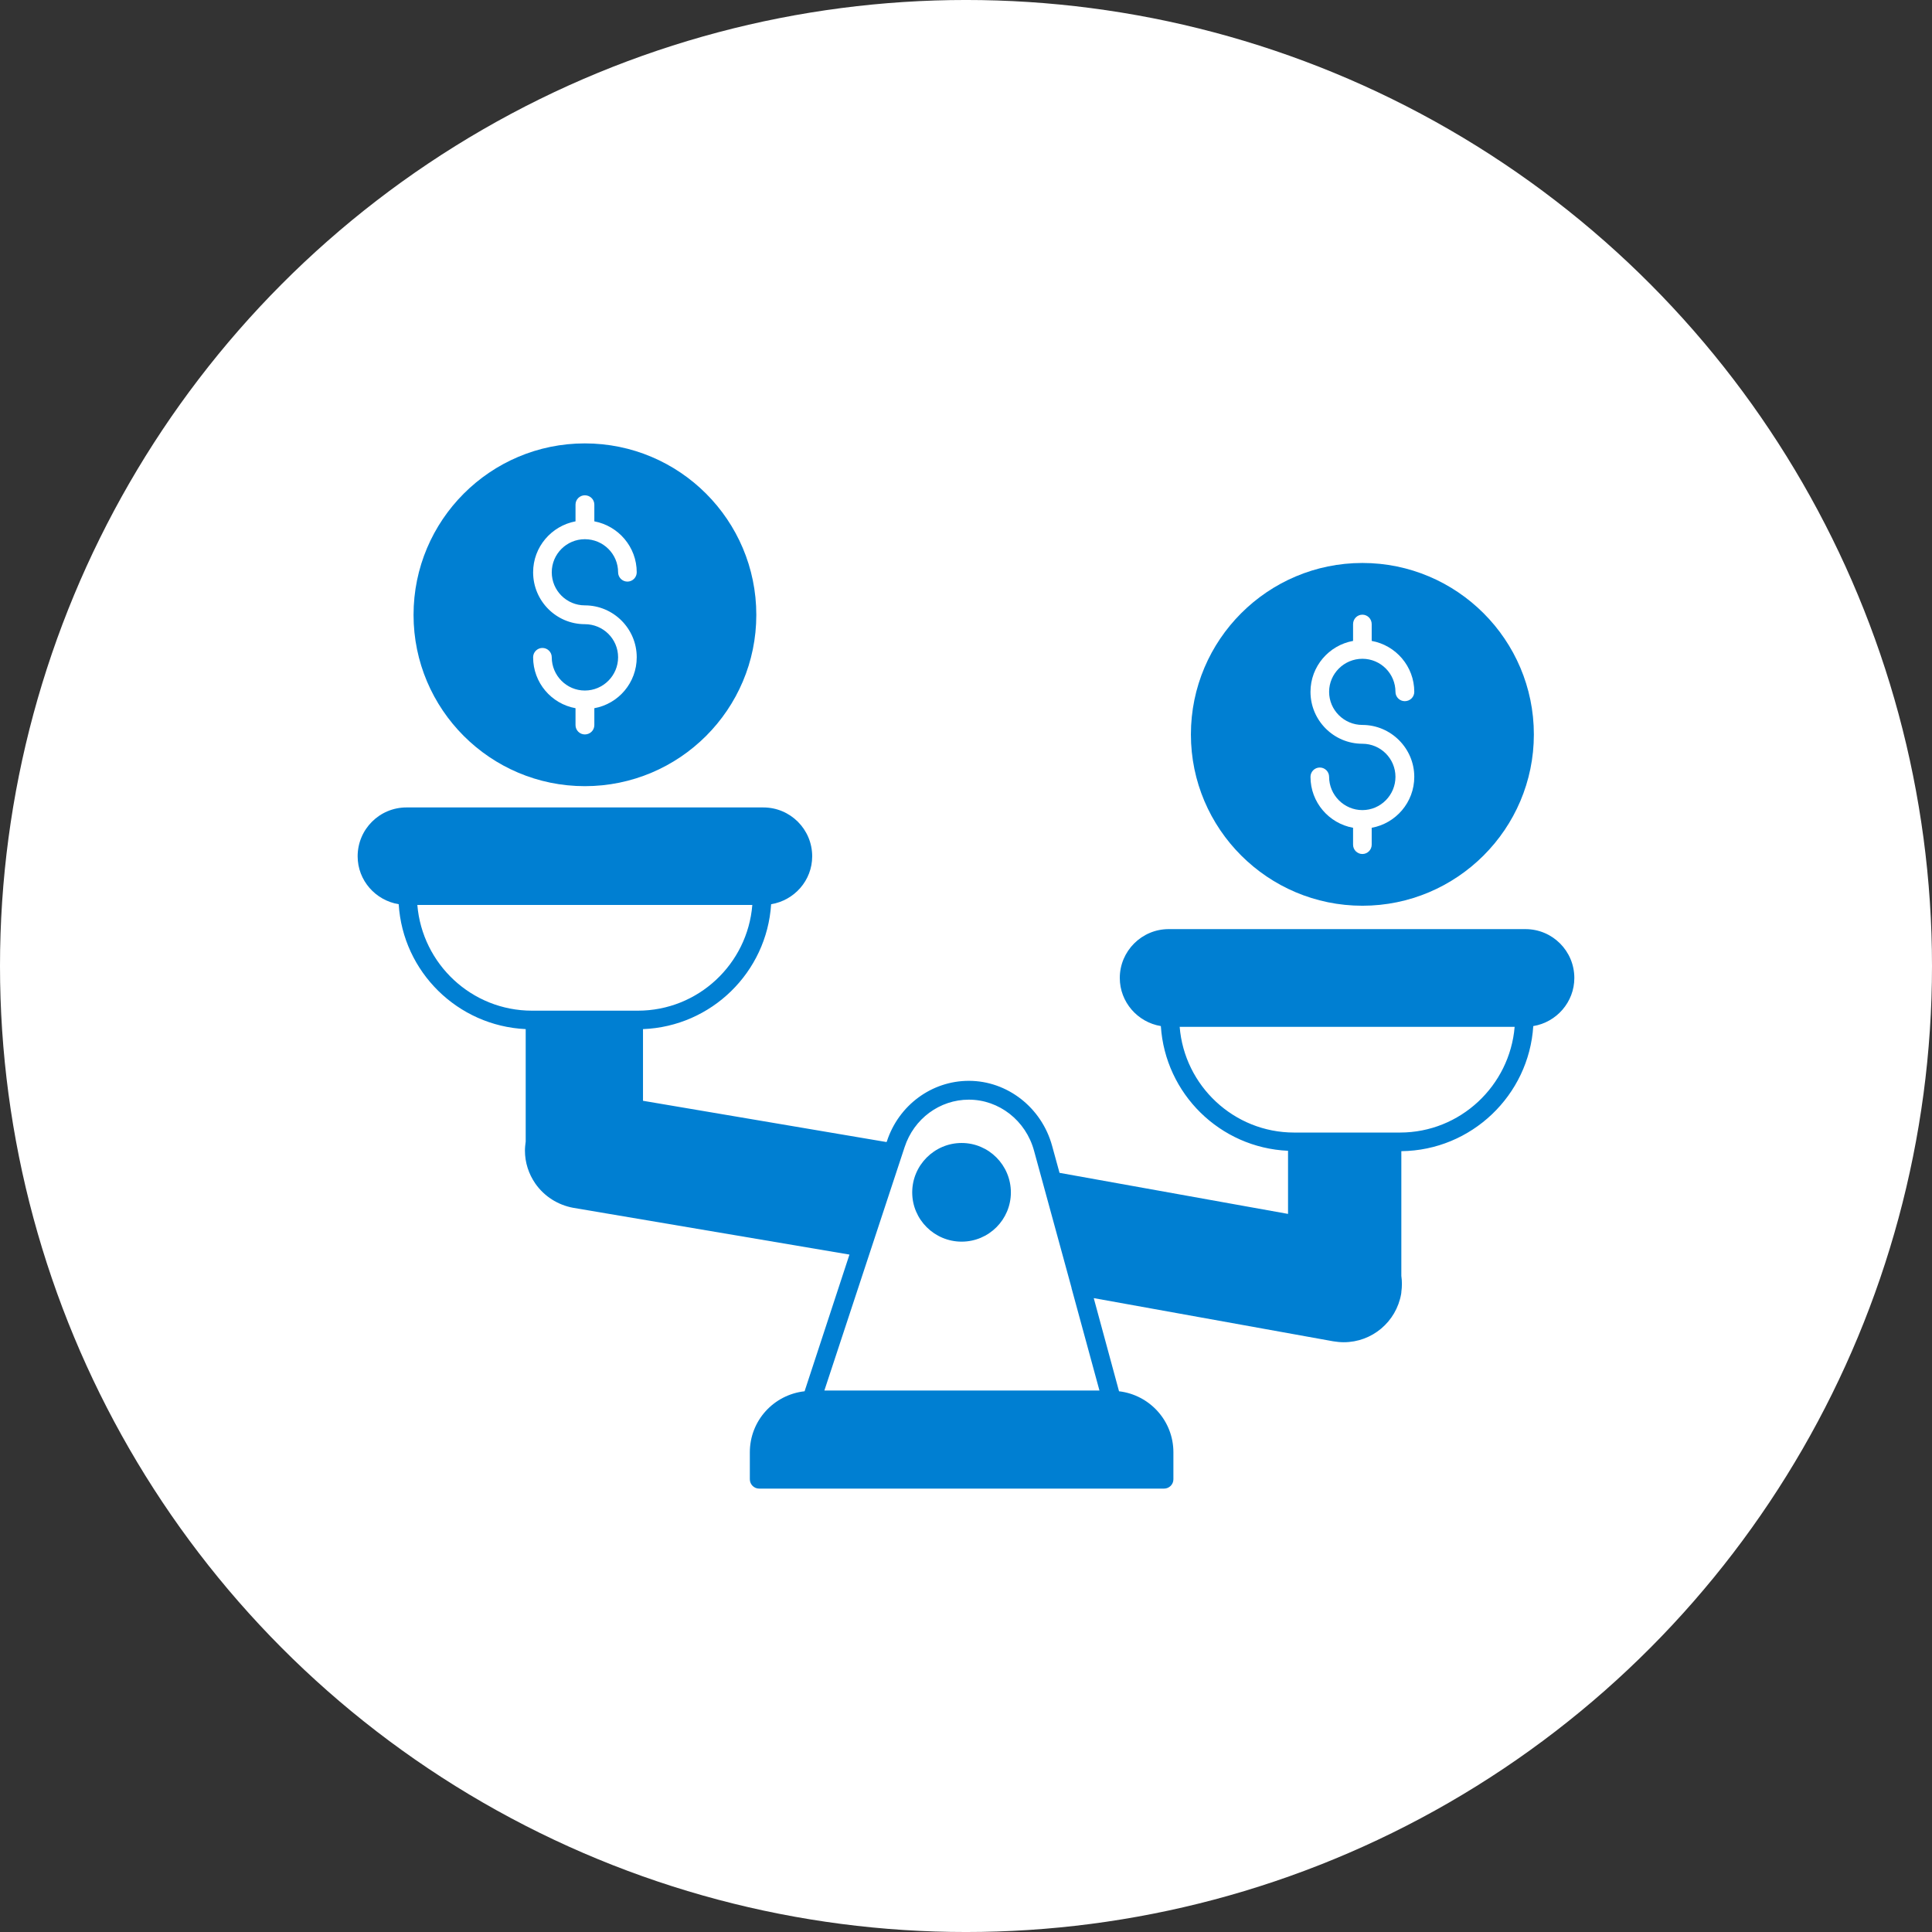
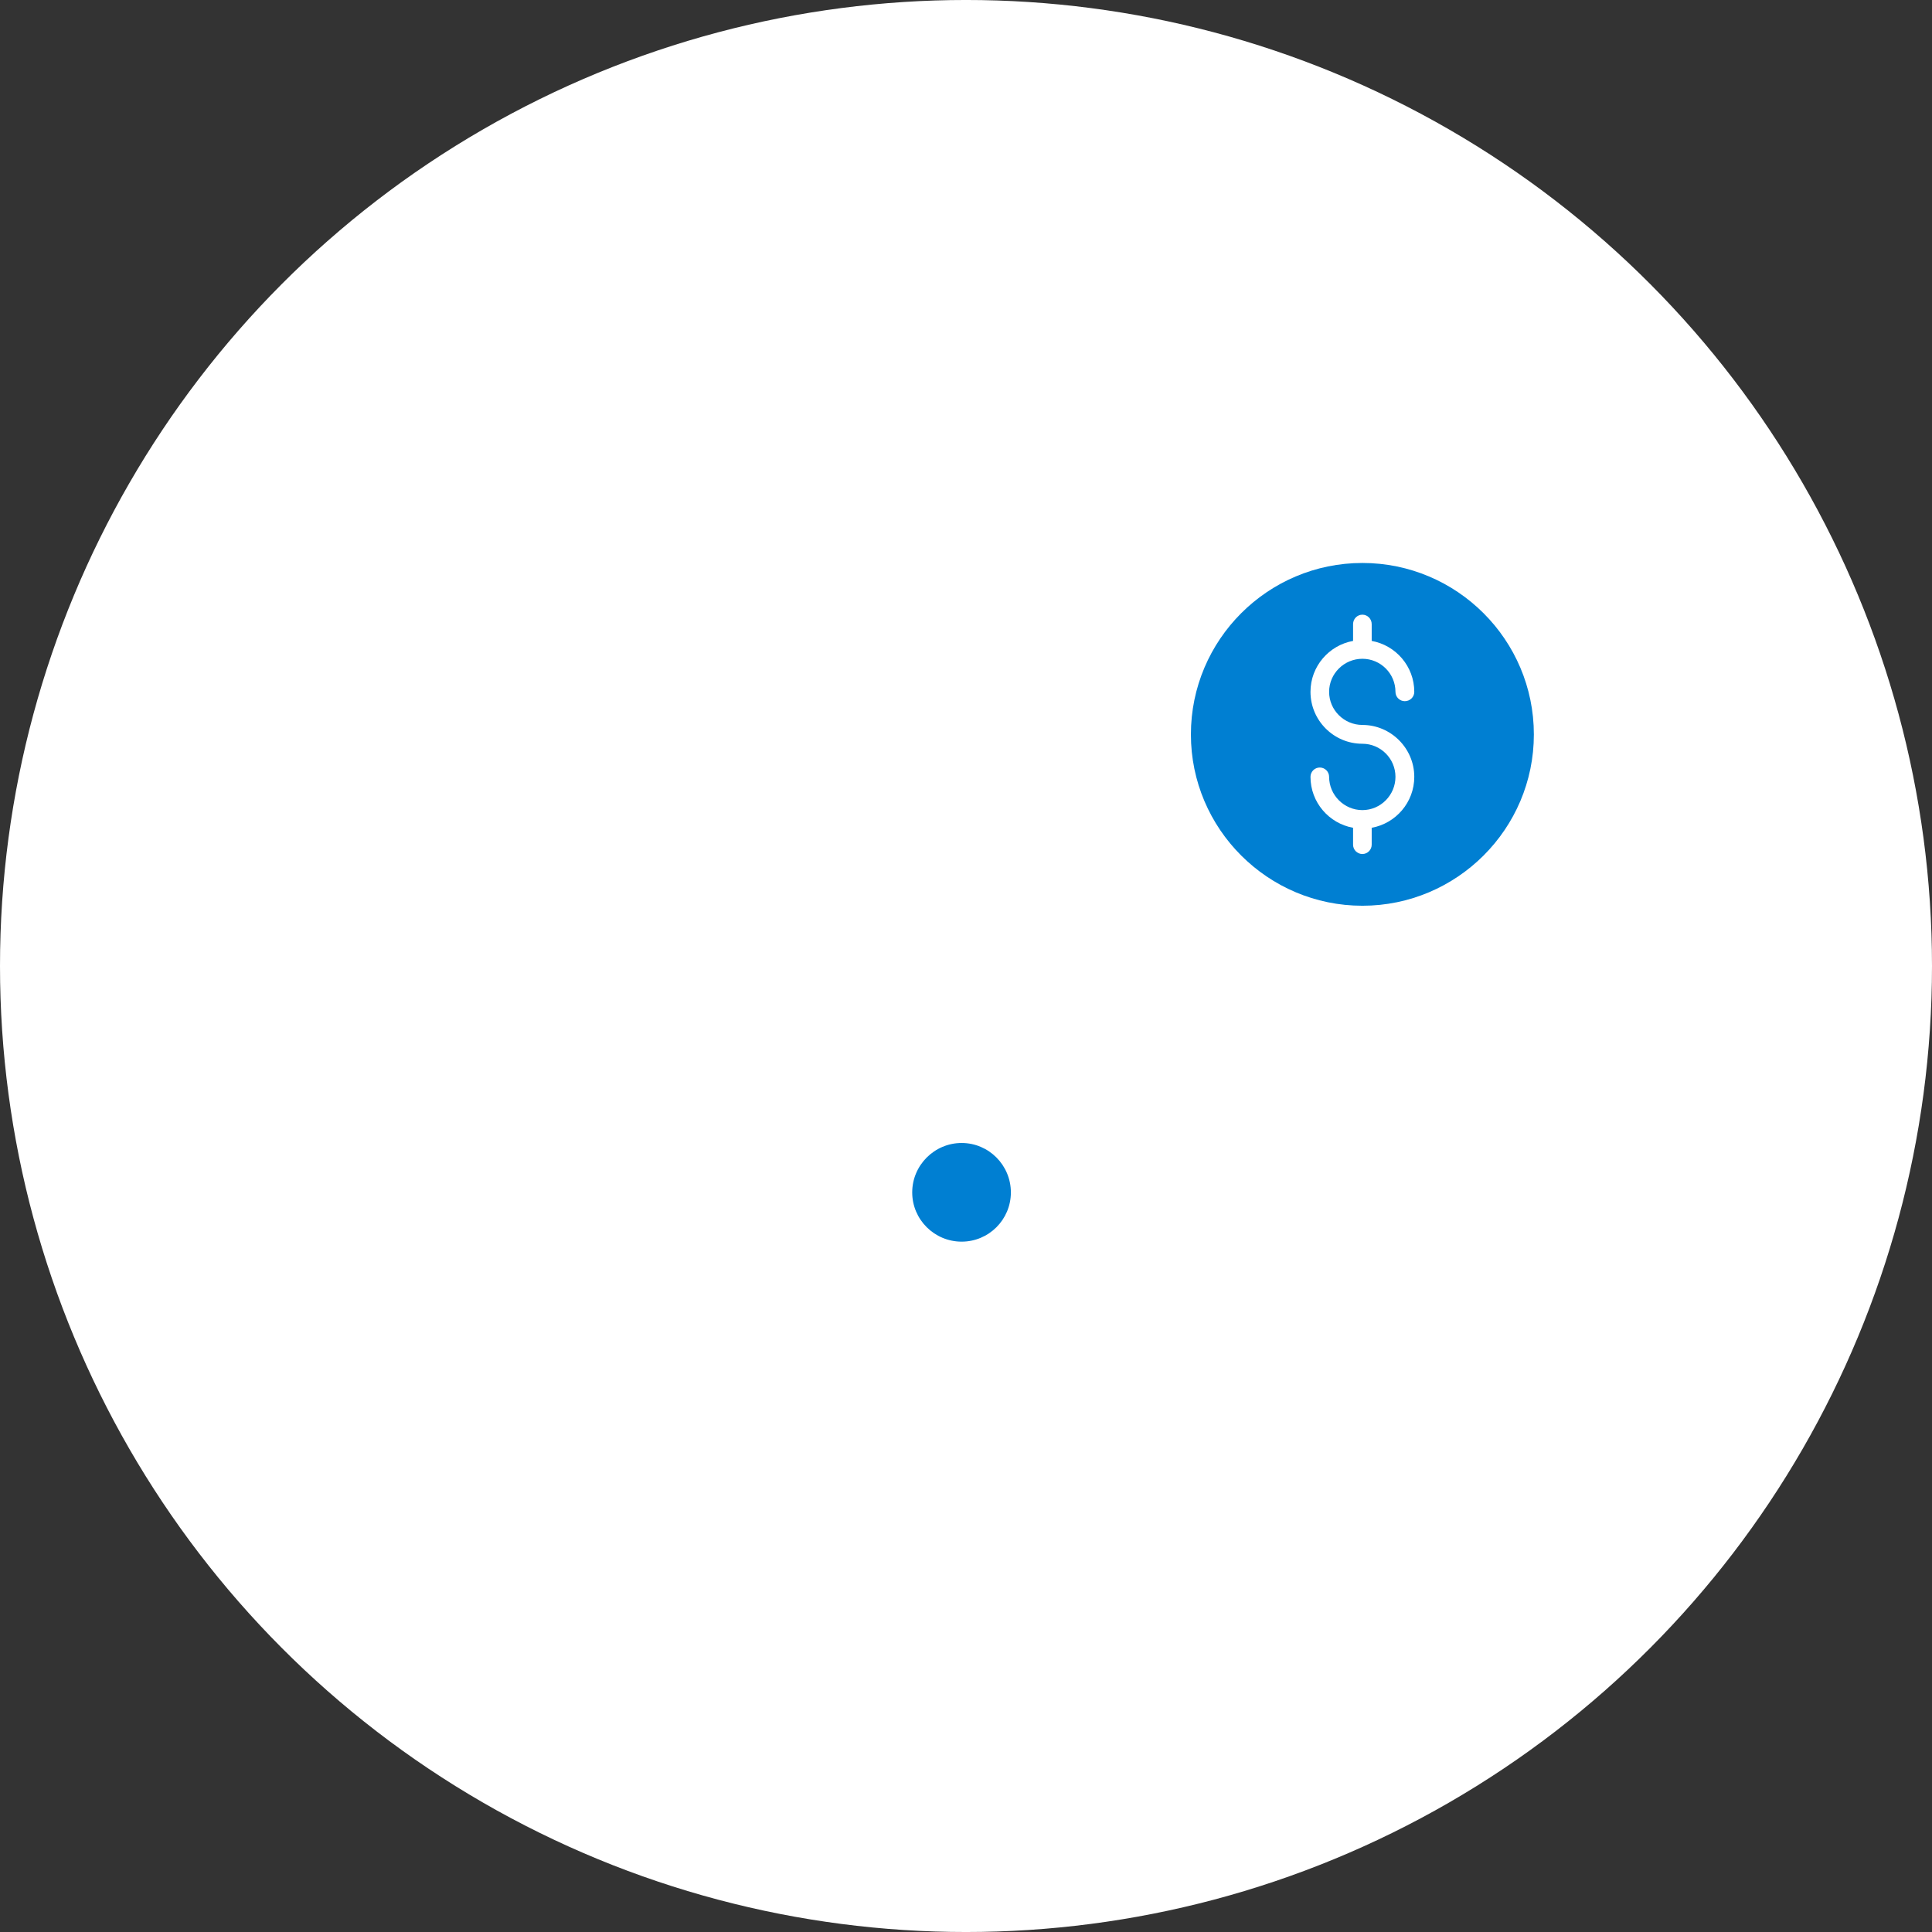
<svg xmlns="http://www.w3.org/2000/svg" width="1200pt" height="1200pt" version="1.1" viewBox="0 0 1200 1200">
  <rect x="0" y="0" width="1200" height="1200" fill="#333333" stroke="none" />
  <defs>
    <clipPath id="a">
-       <path d="m222.14 501h755.71v424h-755.71z" />
-     </clipPath>
+       </clipPath>
  </defs>
  <path d="m1200 600c0 214.36-114.36 412.44-300 519.62-185.64 107.18-414.36 107.18-600 0-185.64-107.18-300-305.26-300-519.62s114.36-412.44 300-519.62c185.64-107.18 414.36-107.18 600 0 185.64 107.18 300 305.26 300 519.62" fill="#fff" />
  <g clip-path="url(#a)">
    <path d="m947.51 577.09h-221.64c-16.648 0-30.348 13.578-30.348 30.348 0 14.996 11.098 27.512 25.504 29.875 2.715 42.035 36.723 75.57 78.996 77.461v39.203l-141.93-25.504-4.606-16.766c-6.496-23.734-27.75-40.383-51.719-40.383-23.027 0-43.57 15.113-50.895 37.551l-0.234 0.473-151.26-25.625v-44.516c42.508-1.652 76.871-35.305 79.586-77.578 14.406-2.363 25.504-14.762 25.504-29.758 0-16.766-13.578-30.348-30.348-30.348l-221.63-0.004c-16.77 0-30.348 13.578-30.348 30.348 0 14.996 11.098 27.395 25.504 29.758 2.598 42.035 36.605 75.57 78.879 77.578v69.785c-0.234 1.891-0.473 3.777-0.473 5.668 0 7.32 2.242 14.406 6.496 20.547 5.551 7.91 13.934 13.227 23.496 14.996l171.57 29.047-27.867 84.898c-19.129 2.125-34.008 18.184-34.008 37.902l0.004 16.77c0 3.188 2.598 5.785 5.785 5.785h251.51c3.188 0 5.785-2.598 5.785-5.785v-16.766c0-19.602-14.762-35.66-33.77-37.902l-15.703-57.859 148.66 26.805c2.125 0.355 4.488 0.59 6.613 0.59 17.594 0 32.59-12.633 35.66-29.992 0.117-0.355 0-0.59 0.117-0.945v-0.234c0.473-3.426 0.473-6.731 0-10.035v-77.461c43.57-0.473 79.23-34.715 81.949-77.695 14.406-2.363 25.504-14.879 25.504-29.875-0.004-16.777-13.582-30.355-30.352-30.355zm-617.09 50.656c-37.43 0-68.133-28.93-71.203-65.652h208.06c-2.953 36.723-33.652 65.652-71.086 65.652zm352.47 235.93h-170.86l49.828-151.14c5.785-17.711 21.844-29.52 39.91-29.52 18.773 0 35.426 12.988 40.5 31.762l23.262 85.02c0 0.355 0.117 0.707 0.234 1.062zm186.68-160.23h-63.645-0.117-2.008c-37.43 0-68.133-29.047-71.086-65.652h208.06c-3.07 36.602-33.77 65.652-71.203 65.652z" fill="#007fd2" />
  </g>
-   <path d="m363.25 488.3c58.805 0 106.51-47.703 106.51-106.39 0-58.805-47.703-106.51-106.51-106.51-58.688 0-106.39 47.703-106.39 106.51 0 58.688 47.707 106.39 106.39 106.39zm0-100.61c-17.711 0-32.117-14.406-32.117-32.234 0-15.703 11.336-28.812 26.332-31.645v-10.391c0-3.188 2.598-5.785 5.785-5.785 3.305 0 5.902 2.598 5.902 5.785v10.391c14.996 2.832 26.332 15.941 26.332 31.645 0 3.188-2.598 5.785-5.785 5.785s-5.785-2.598-5.785-5.785c0-11.336-9.211-20.547-20.664-20.547-11.336 0-20.547 9.211-20.547 20.547 0 11.336 9.211 20.547 20.547 20.547 17.832 0 32.234 14.523 32.234 32.234 0 15.824-11.336 28.93-26.332 31.645v10.508c0 3.188-2.598 5.785-5.902 5.785-3.188 0-5.785-2.598-5.785-5.785v-10.508c-14.996-2.715-26.332-15.824-26.332-31.645 0-3.188 2.598-5.785 5.785-5.785s5.785 2.598 5.785 5.785c0 11.336 9.211 20.664 20.547 20.664 11.453 0 20.664-9.328 20.664-20.664 0-11.336-9.211-20.547-20.664-20.547z" fill="#007fd2" />
  <path d="m846.2 562.57c58.688 0 106.51-47.703 106.51-106.39 0-58.805-47.824-106.51-106.51-106.51-58.688 0-106.51 47.703-106.51 106.51 0 58.688 47.82 106.39 106.51 106.39zm0-100.61c-17.832 0-32.234-14.523-32.234-32.234 0-15.824 11.453-28.93 26.449-31.645v-10.391c0-3.305 2.598-5.902 5.785-5.902s5.785 2.598 5.785 5.902v10.391c14.996 2.715 26.449 15.824 26.449 31.645 0 3.188-2.598 5.785-5.902 5.785-3.188 0-5.785-2.598-5.785-5.785 0-11.336-9.211-20.547-20.547-20.547-11.336 0-20.664 9.211-20.664 20.547 0 11.336 9.328 20.547 20.664 20.547 17.711 0 32.234 14.523 32.234 32.234 0 15.824-11.453 28.93-26.449 31.645v10.508c0 3.188-2.598 5.785-5.785 5.785s-5.785-2.598-5.785-5.785v-10.508c-14.996-2.715-26.449-15.824-26.449-31.645 0-3.188 2.598-5.785 5.785-5.785s5.785 2.598 5.785 5.785c0 11.336 9.328 20.664 20.664 20.664 11.336 0 20.547-9.328 20.547-20.664 0-11.336-9.211-20.547-20.547-20.547z" fill="#007fd2" />
  <path d="m597.29 709.93c-16.887 0-30.699 13.816-30.699 30.699 0 16.887 13.816 30.582 30.699 30.582 16.887 0 30.582-13.699 30.582-30.582 0-16.883-13.695-30.699-30.582-30.699z" fill="#007fd2" />
</svg>